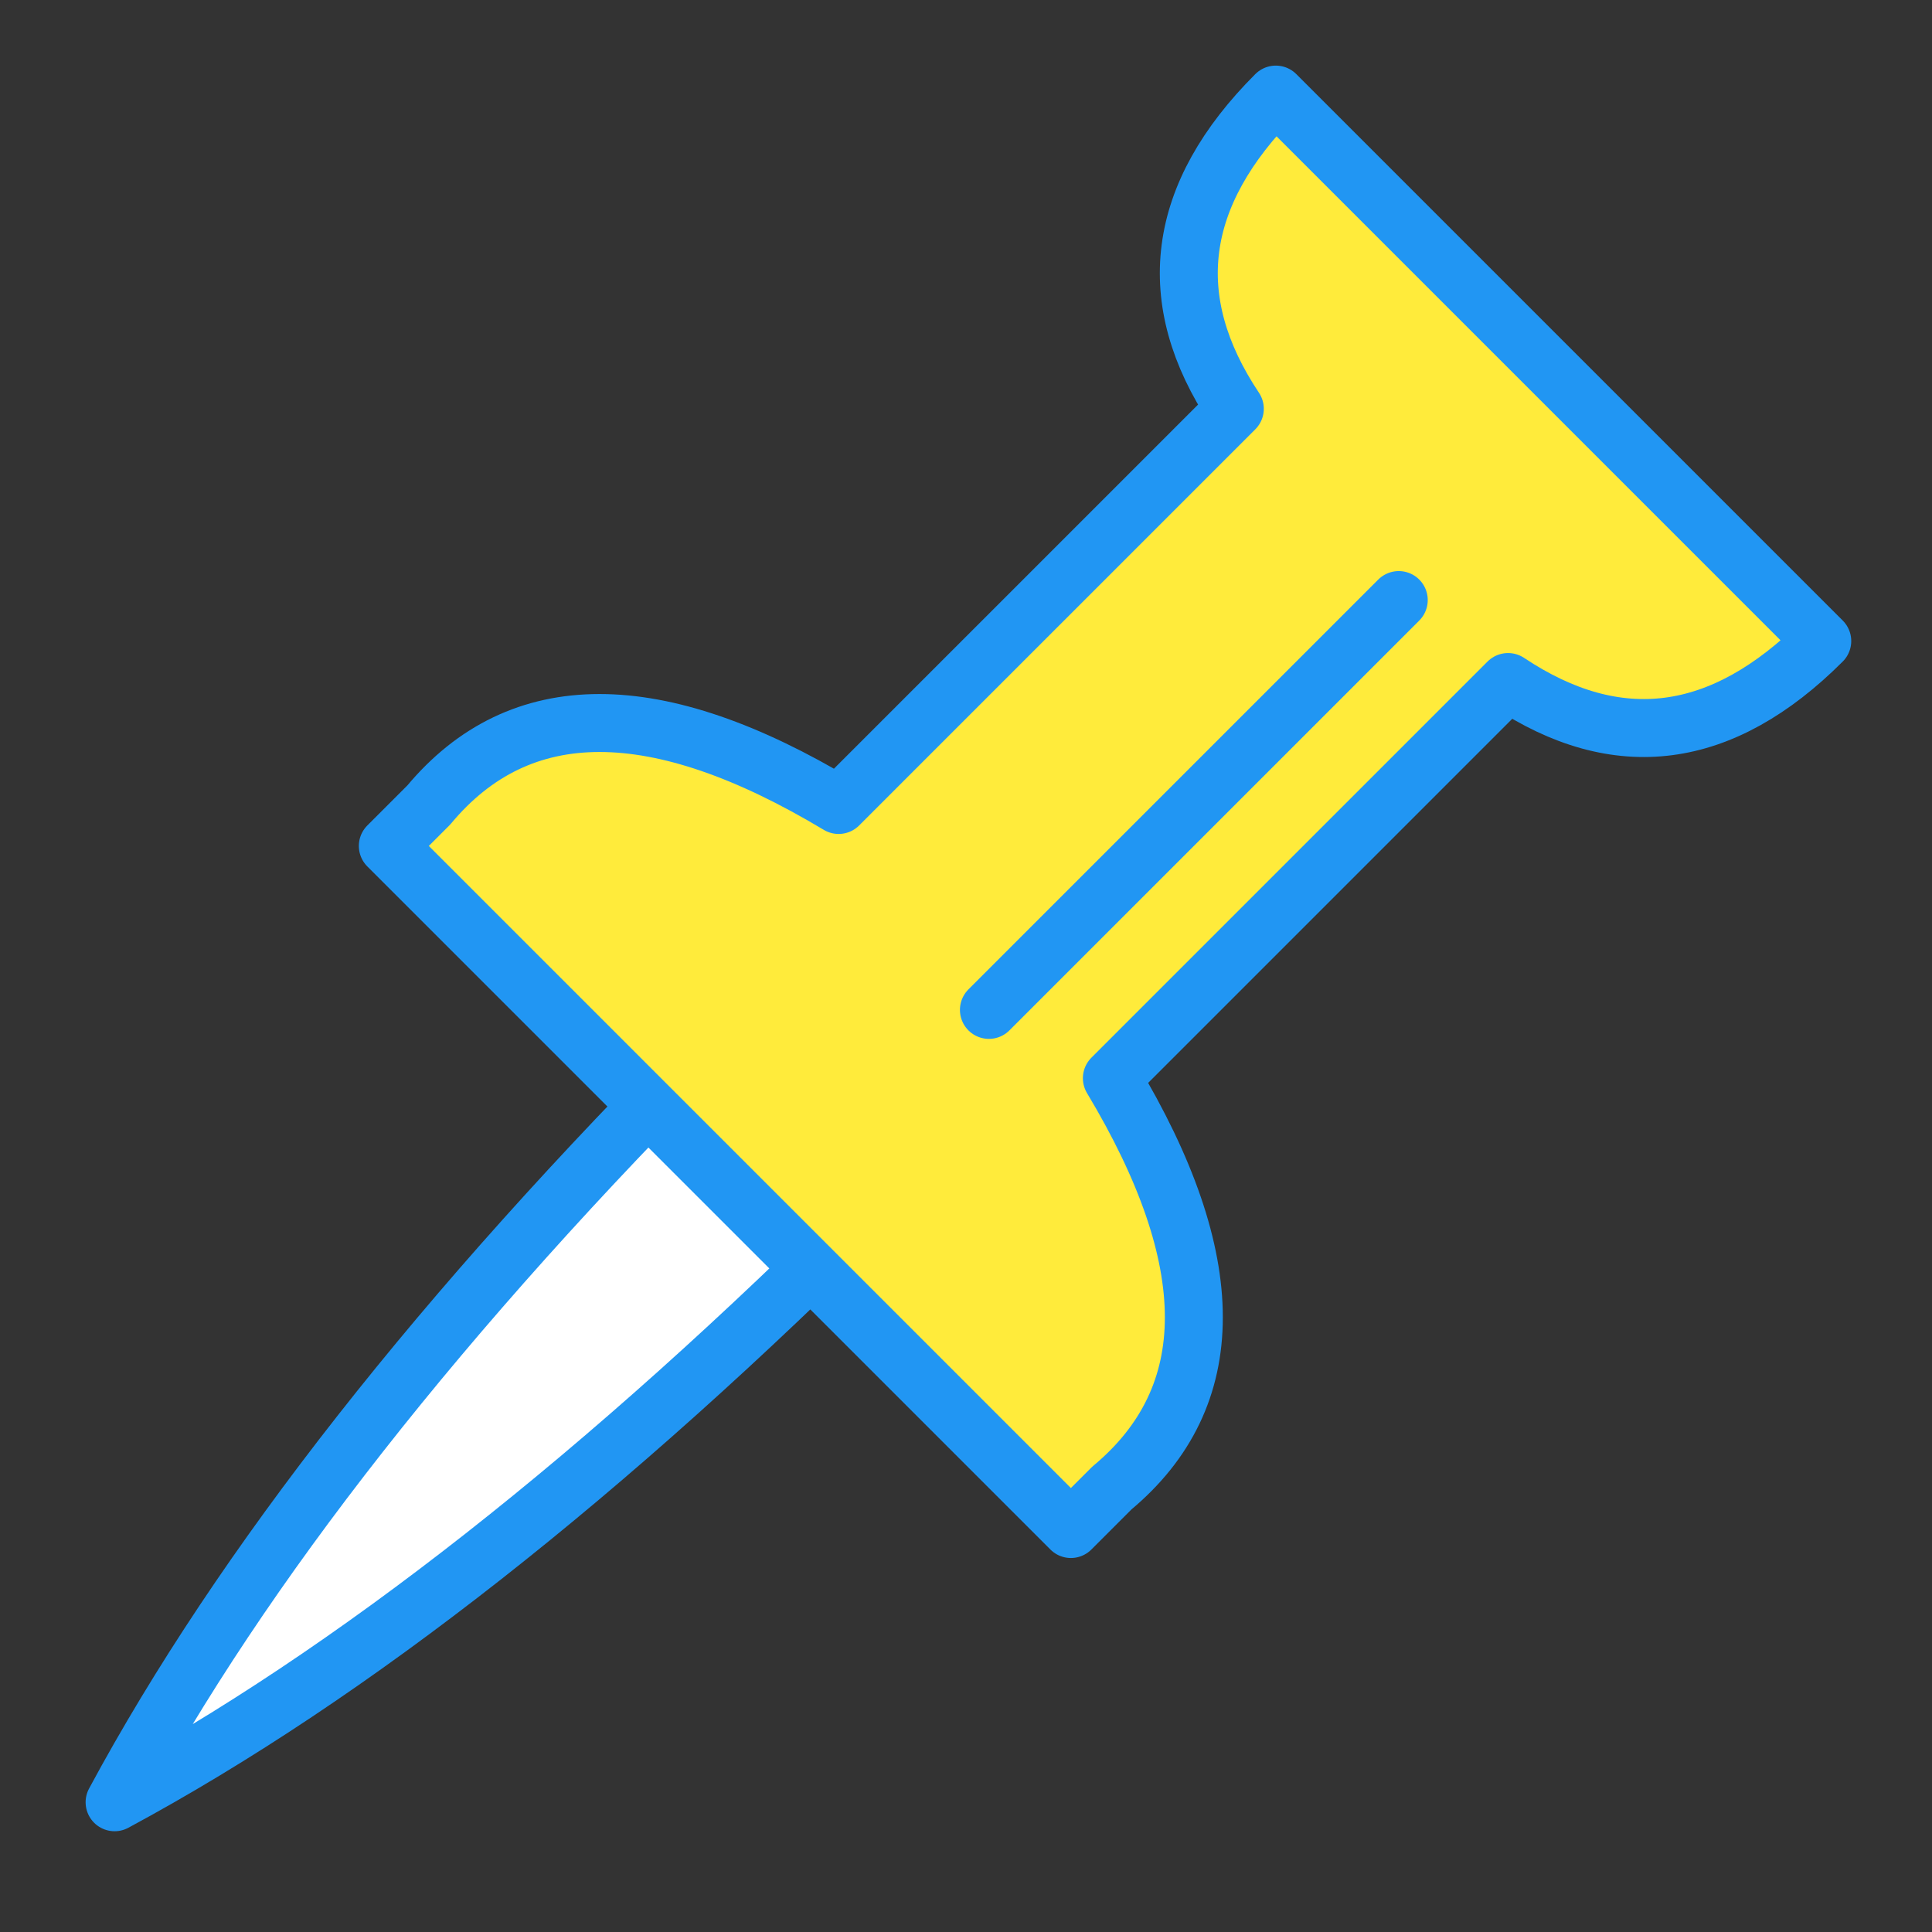
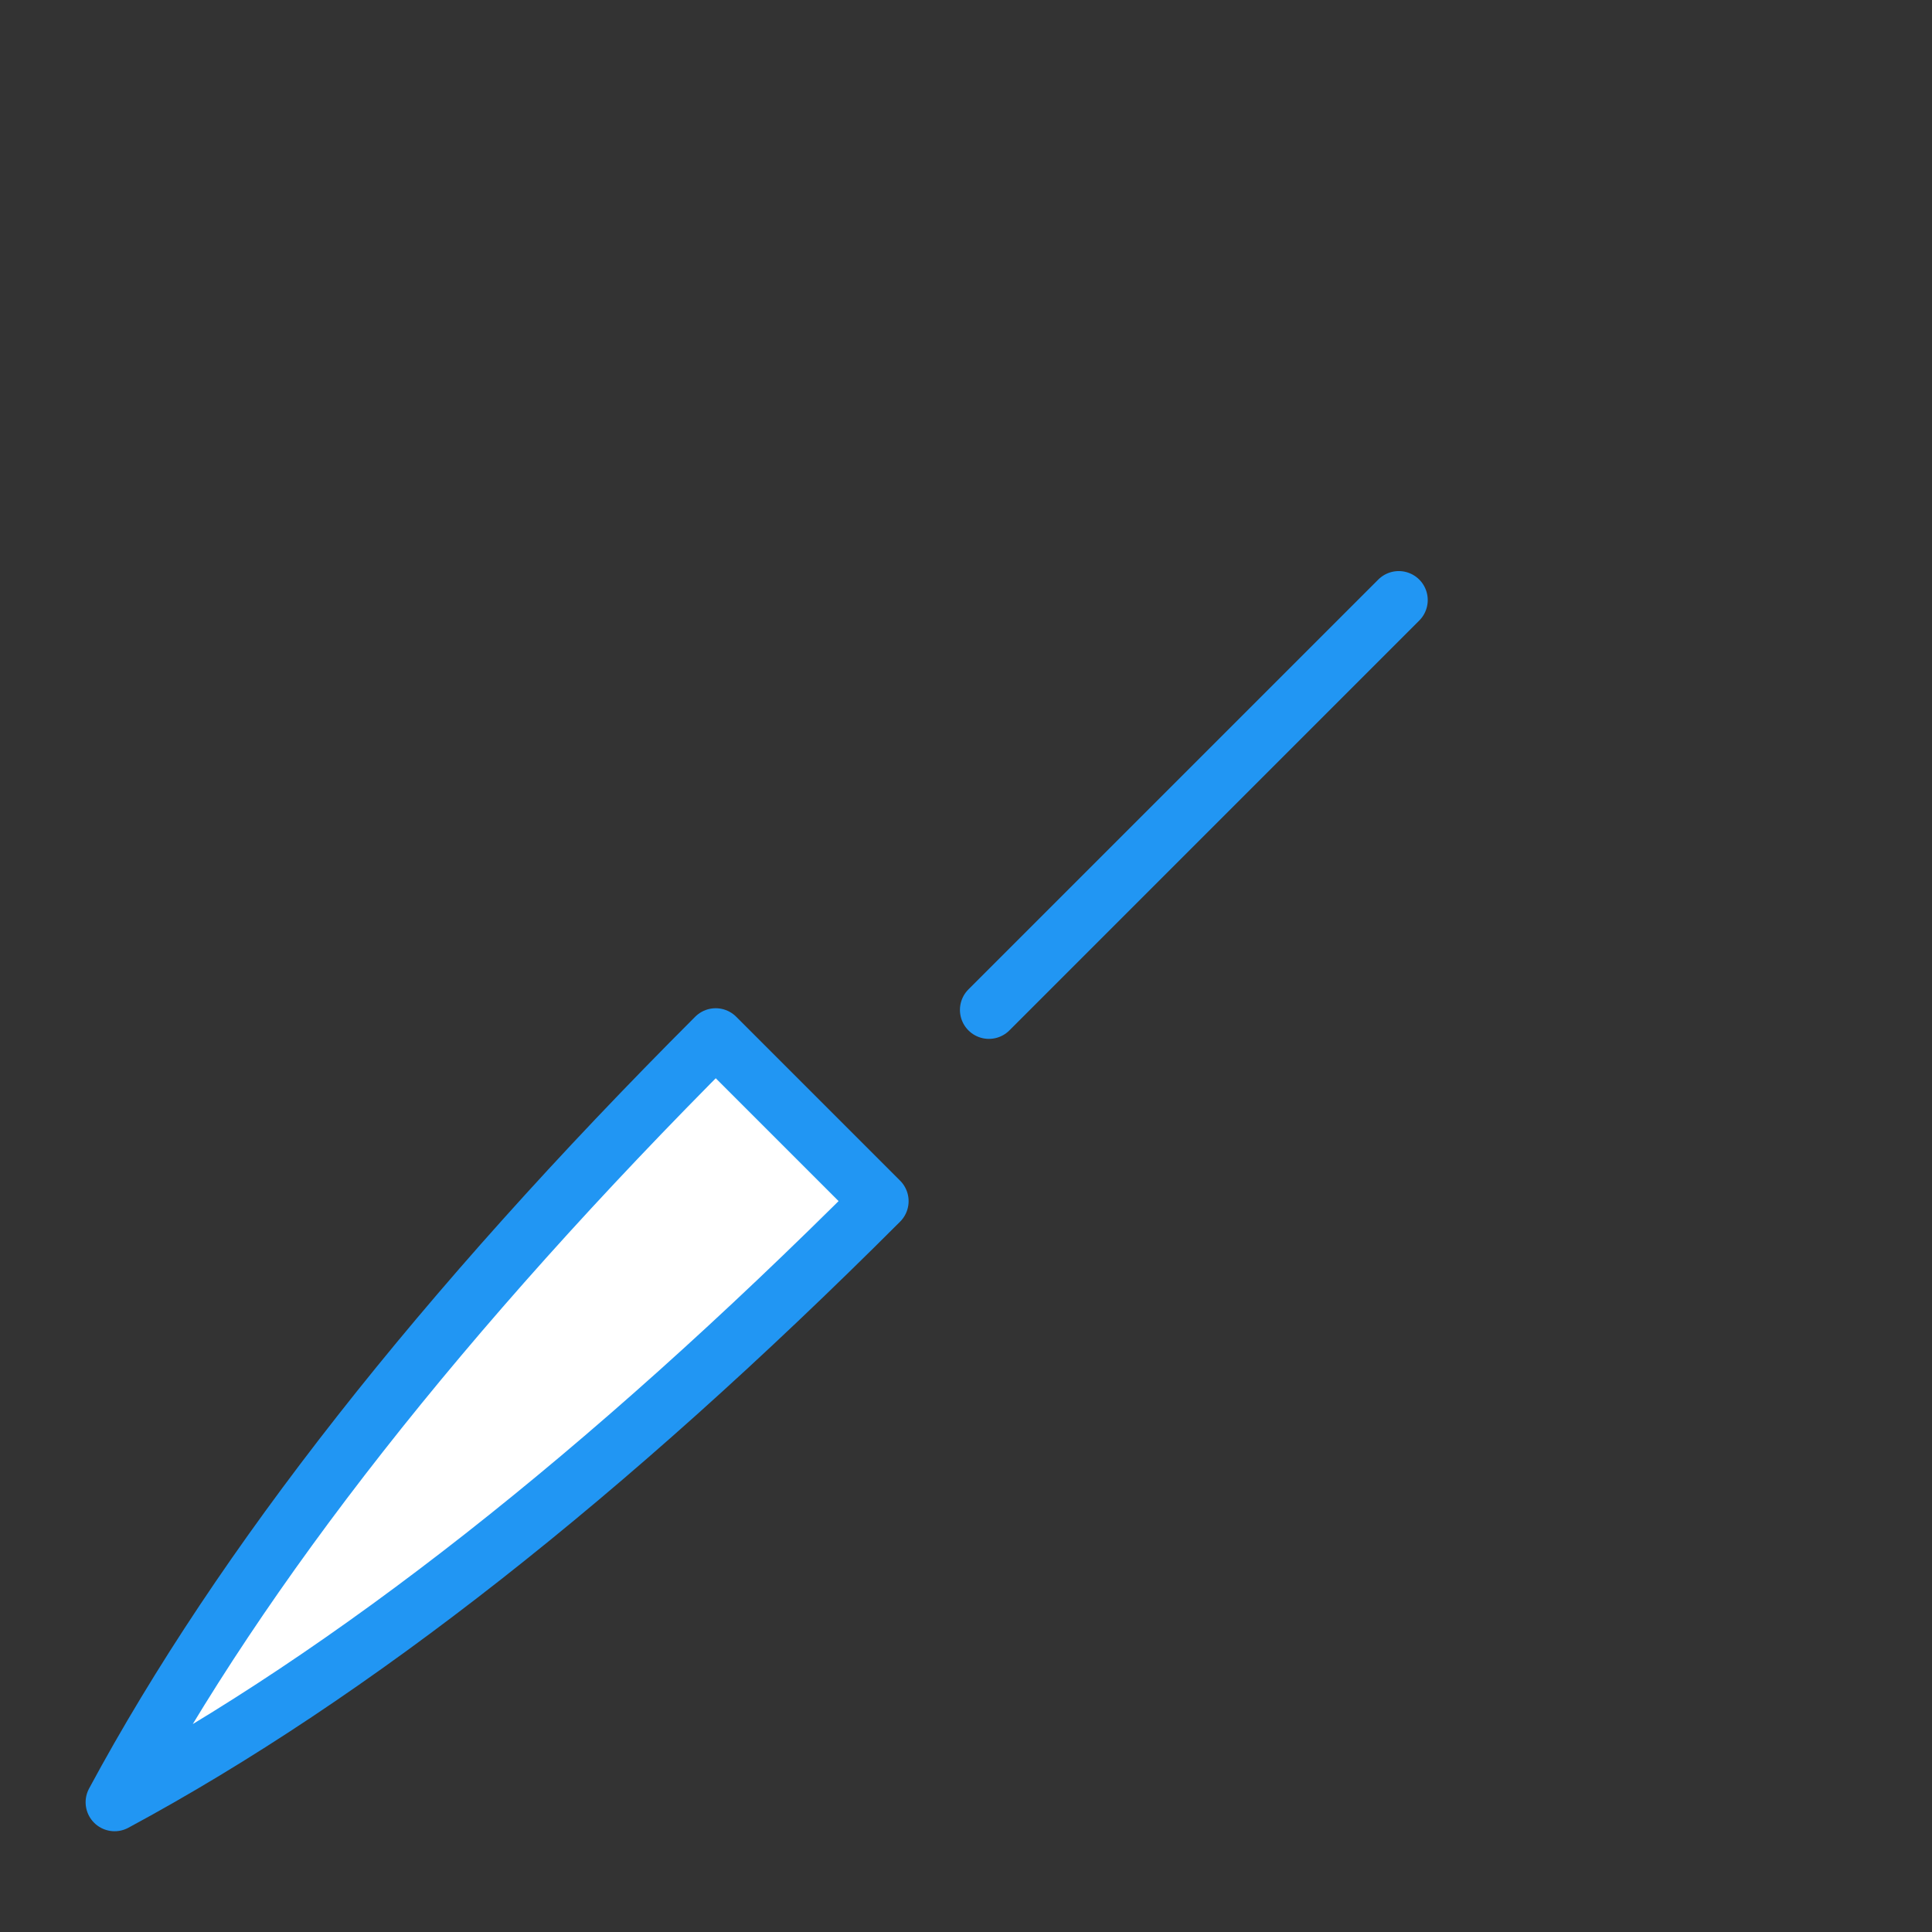
<svg xmlns="http://www.w3.org/2000/svg" width="100" height="100" viewBox="0 0 100 100">
  <rect x="0" y="0" width="100" height="100" fill="#333333" stroke="none" />
  <g transform="translate(12.5 15) rotate(45 50 50)" stroke-width="3">
    <path d="M 0 100 Q -6 80 -6 50 L 6 50 Q 6 80 0 100 z" transform="translate(30 10)" stroke-linejoin="round" stroke="#2196F3" fill="#FFF" />
-     <path d="M -20 0 L 20 0 Q 20 11 10 13 L 10 42 Q 26 46 25 57 L 25 60 L -25 60 L -25 57 Q -26 46 -10 42 L -10 13 Q -20 11 -20 0 z" transform="translate(30 5)" stroke-linejoin="round" stroke="#2196F3" fill="#FFEB3B" />
    <line x1="33" y1="19" x2="33" y2="49" stroke="#2196F3" stroke-linecap="round" />
  </g>
</svg>